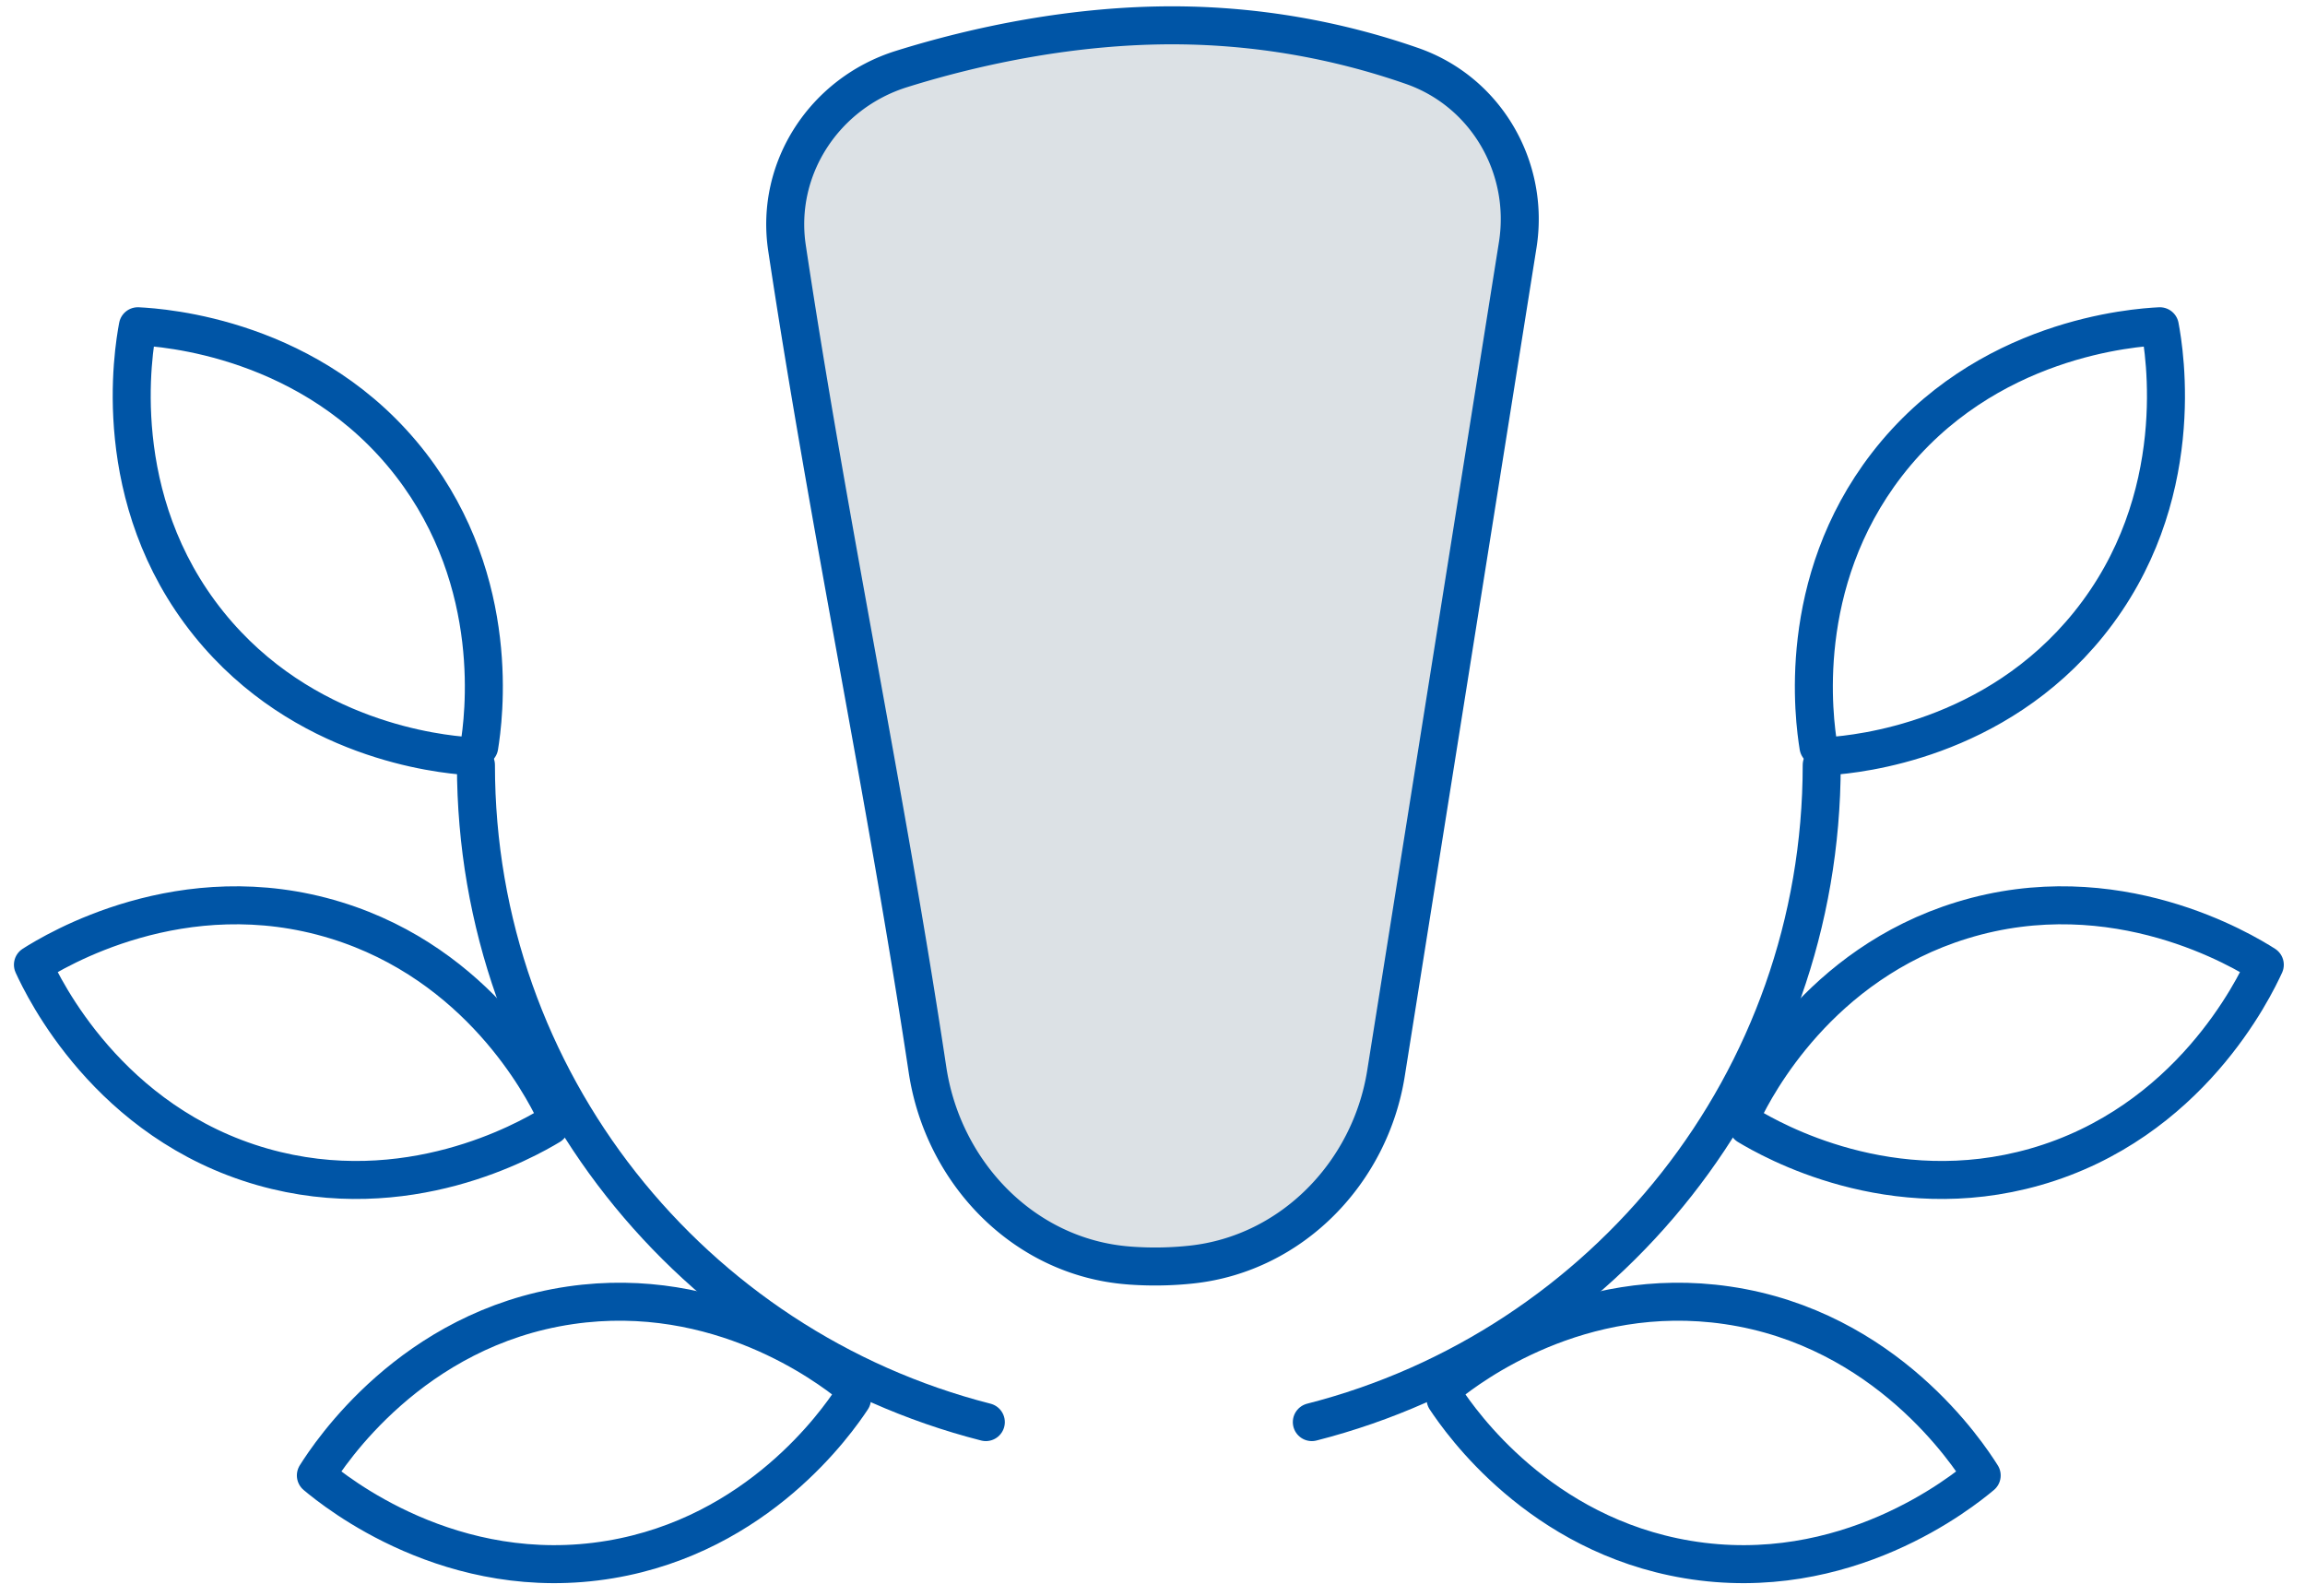
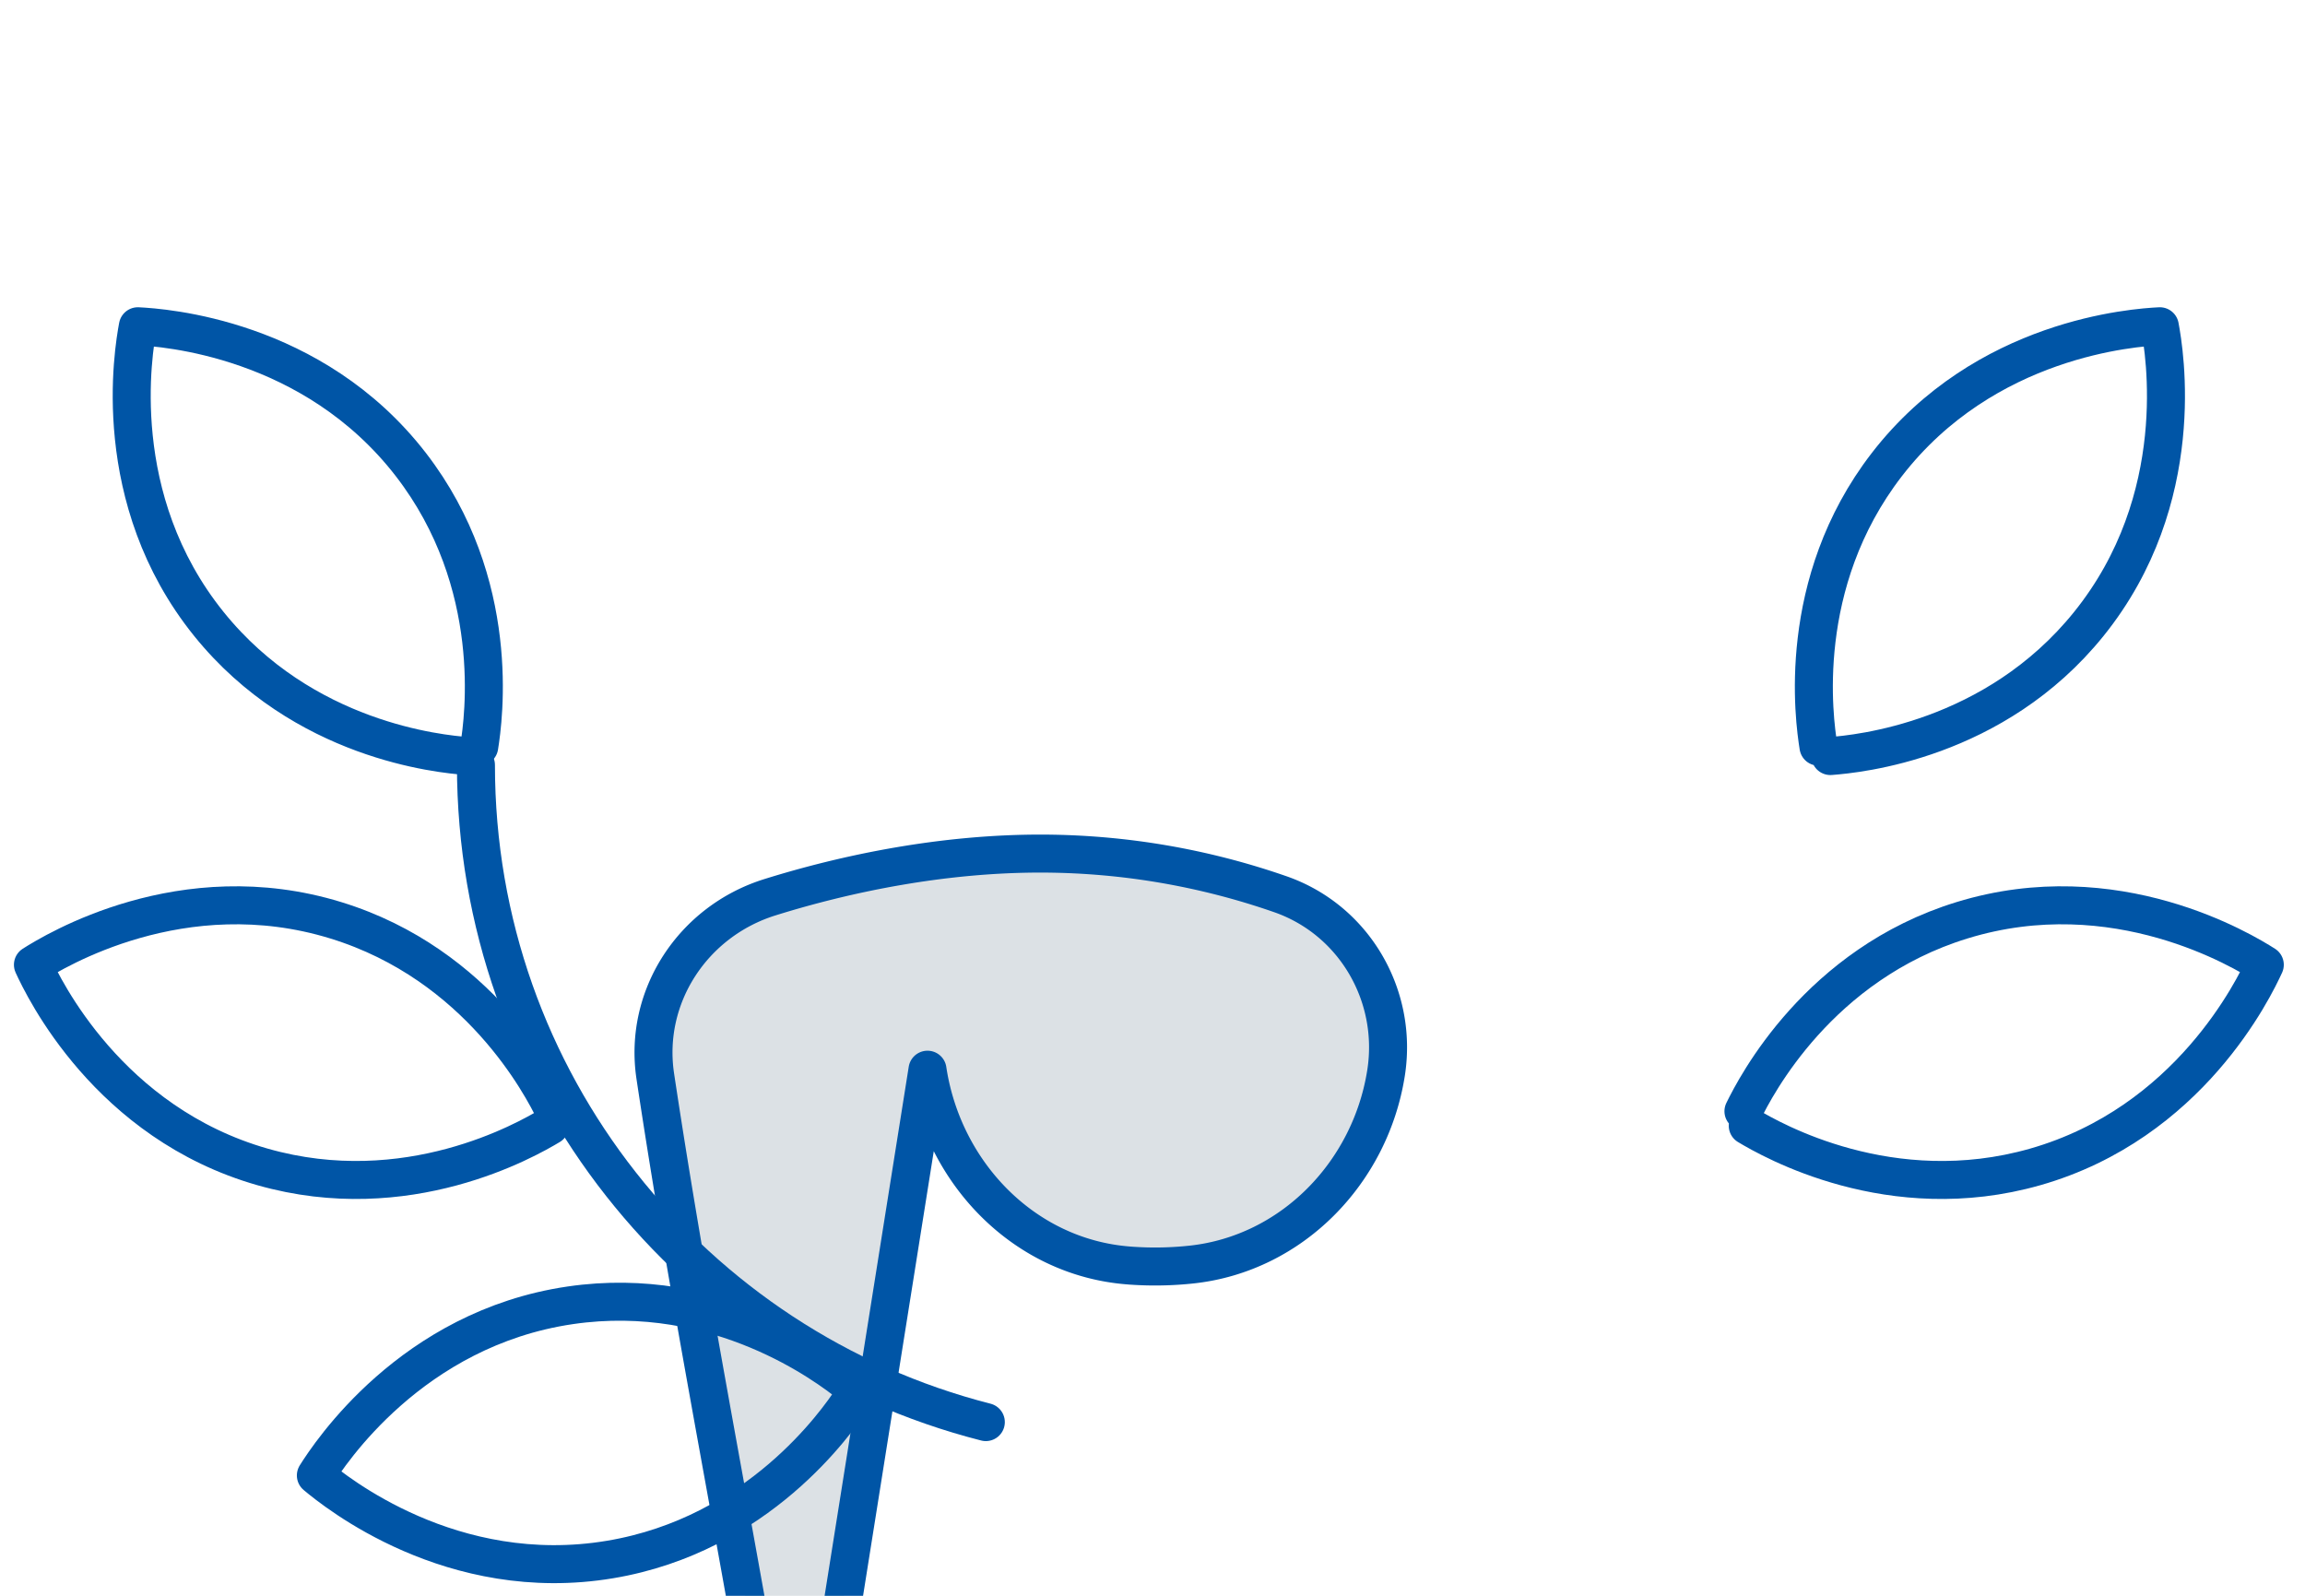
<svg xmlns="http://www.w3.org/2000/svg" xmlns:xlink="http://www.w3.org/1999/xlink" width="91" height="63" viewBox="0 0 91 63">
  <defs>
-     <path id="1hgta" d="M801.617 2808.231c.612 4.07 3.806 7.398 7.913 7.726l.11.009c.848.06 1.653.038 2.41-.044 3.952-.43 7.044-3.624 7.668-7.548l5.2-32.699c.487-3.056-1.248-6.054-4.173-7.072a28.808 28.808 0 0 0-9.32-1.603c-3.976-.021-7.823.784-10.832 1.724-3.036.948-4.995 3.92-4.523 7.063 1.625 10.815 3.92 21.63 5.547 32.444z" />
-     <path id="1hgtb" d="M836.92 2796.2c0 12.494-8.557 22.988-20.13 25.943" />
+     <path id="1hgta" d="M801.617 2808.231c.612 4.07 3.806 7.398 7.913 7.726l.11.009c.848.06 1.653.038 2.41-.044 3.952-.43 7.044-3.624 7.668-7.548c.487-3.056-1.248-6.054-4.173-7.072a28.808 28.808 0 0 0-9.32-1.603c-3.976-.021-7.823.784-10.832 1.724-3.036.948-4.995 3.92-4.523 7.063 1.625 10.815 3.92 21.63 5.547 32.444z" />
    <path id="1hgtc" d="M837.262 2795.848c1.087-.082 6.484-.6 10.203-5.215 3.978-4.937 2.987-10.777 2.804-11.753-.991.05-6.901.444-10.777 5.46-3.624 4.691-2.872 10.061-2.7 11.137" />
    <path id="1hgtd" d="M834 2810.443c.935.56 5.642 3.251 11.343 1.627 6.097-1.738 8.656-7.08 9.07-7.982-.838-.532-5.893-3.62-11.953-1.757-5.667 1.74-8.15 6.56-8.63 7.54" />
-     <path id="1hgte" d="M822.07 2821.23c.604.908 3.702 5.358 9.548 6.337 6.253 1.047 10.857-2.68 11.618-3.318-.53-.84-3.77-5.798-10.043-6.717-5.866-.859-10.177 2.43-11.03 3.108" />
    <path id="1hgtf" d="M783.79 2796.2c0 12.494 8.557 22.988 20.13 25.943" />
    <path id="1hgtg" d="M783.45 2795.848c-1.087-.082-6.484-.6-10.204-5.215-3.978-4.937-2.986-10.777-2.804-11.753.992.05 6.902.444 10.778 5.46 3.624 4.691 2.873 10.061 2.7 11.137" />
    <path id="1hgth" d="M786.714 2810.443c-.935.56-5.643 3.251-11.344 1.627-6.097-1.738-8.656-7.08-9.07-7.982.839-.532 5.893-3.62 11.954-1.757 5.666 1.74 8.15 6.56 8.63 7.54" />
    <path id="1hgti" d="M798.636 2821.23c-.603.908-3.702 5.358-9.548 6.337-6.253 1.047-10.857-2.68-11.618-3.318.53-.84 3.77-5.798 10.044-6.717 5.865-.859 10.177 2.43 11.03 3.108" />
  </defs>
  <g>
    <g transform="translate(-765 -2766)">
      <use fill="#dce1e5" xlink:href="#1hgta" />
      <use fill="#fff" fill-opacity="0" stroke="#0055a6" stroke-linecap="round" stroke-linejoin="round" stroke-miterlimit="50" stroke-width="1.5" xlink:href="#1hgta" />
    </g>
    <g transform="translate(-765 -2766)">
      <g>
        <use fill="#fff" fill-opacity="0" stroke="#0055a6" stroke-linecap="round" stroke-linejoin="round" stroke-miterlimit="50" stroke-width="1.5" xlink:href="#1hgtb" />
      </g>
      <g>
        <use fill="#fff" fill-opacity="0" stroke="#0055a6" stroke-linecap="round" stroke-linejoin="round" stroke-miterlimit="50" stroke-width="1.5" xlink:href="#1hgtc" />
      </g>
      <g>
        <use fill="#fff" fill-opacity="0" stroke="#0055a6" stroke-linecap="round" stroke-linejoin="round" stroke-miterlimit="50" stroke-width="1.5" xlink:href="#1hgtd" />
      </g>
      <g>
        <use fill="#fff" fill-opacity="0" stroke="#0055a6" stroke-linecap="round" stroke-linejoin="round" stroke-miterlimit="50" stroke-width="1.5" xlink:href="#1hgte" />
      </g>
      <g>
        <use fill="#fff" fill-opacity="0" stroke="#0055a6" stroke-linecap="round" stroke-linejoin="round" stroke-miterlimit="50" stroke-width="1.5" xlink:href="#1hgtf" />
      </g>
      <g>
        <use fill="#fff" fill-opacity="0" stroke="#0055a6" stroke-linecap="round" stroke-linejoin="round" stroke-miterlimit="50" stroke-width="1.5" xlink:href="#1hgtg" />
      </g>
      <g>
        <use fill="#fff" fill-opacity="0" stroke="#0055a6" stroke-linecap="round" stroke-linejoin="round" stroke-miterlimit="50" stroke-width="1.5" xlink:href="#1hgth" />
      </g>
      <g>
        <use fill="#fff" fill-opacity="0" stroke="#0055a6" stroke-linecap="round" stroke-linejoin="round" stroke-miterlimit="50" stroke-width="1.5" xlink:href="#1hgti" />
      </g>
    </g>
  </g>
</svg>